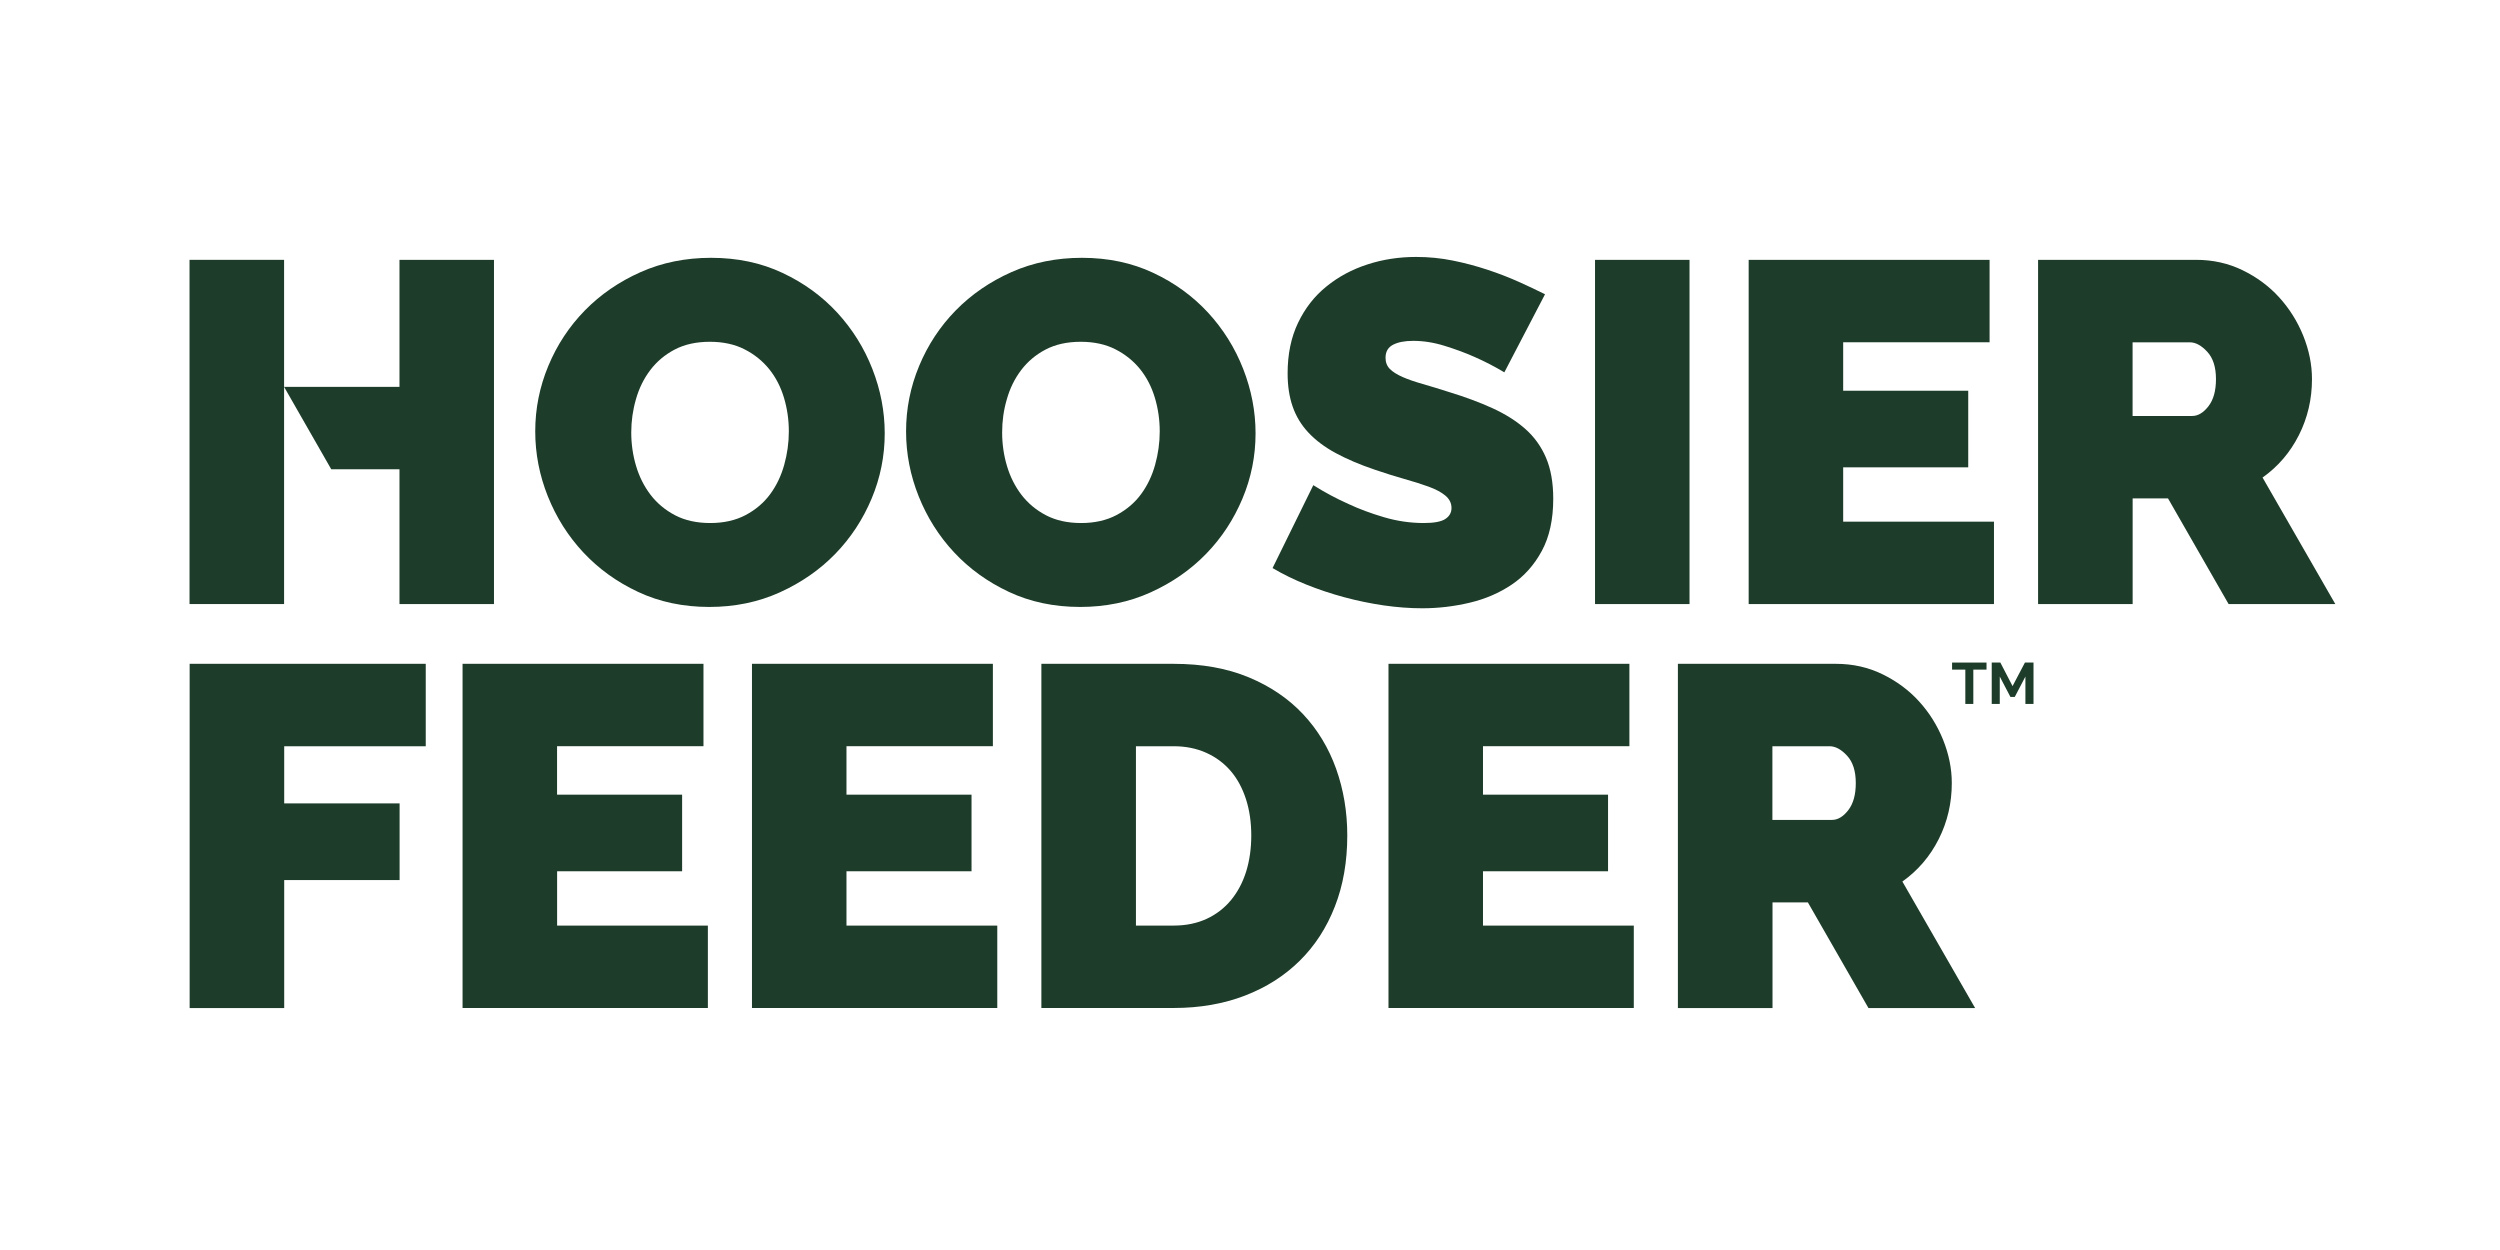
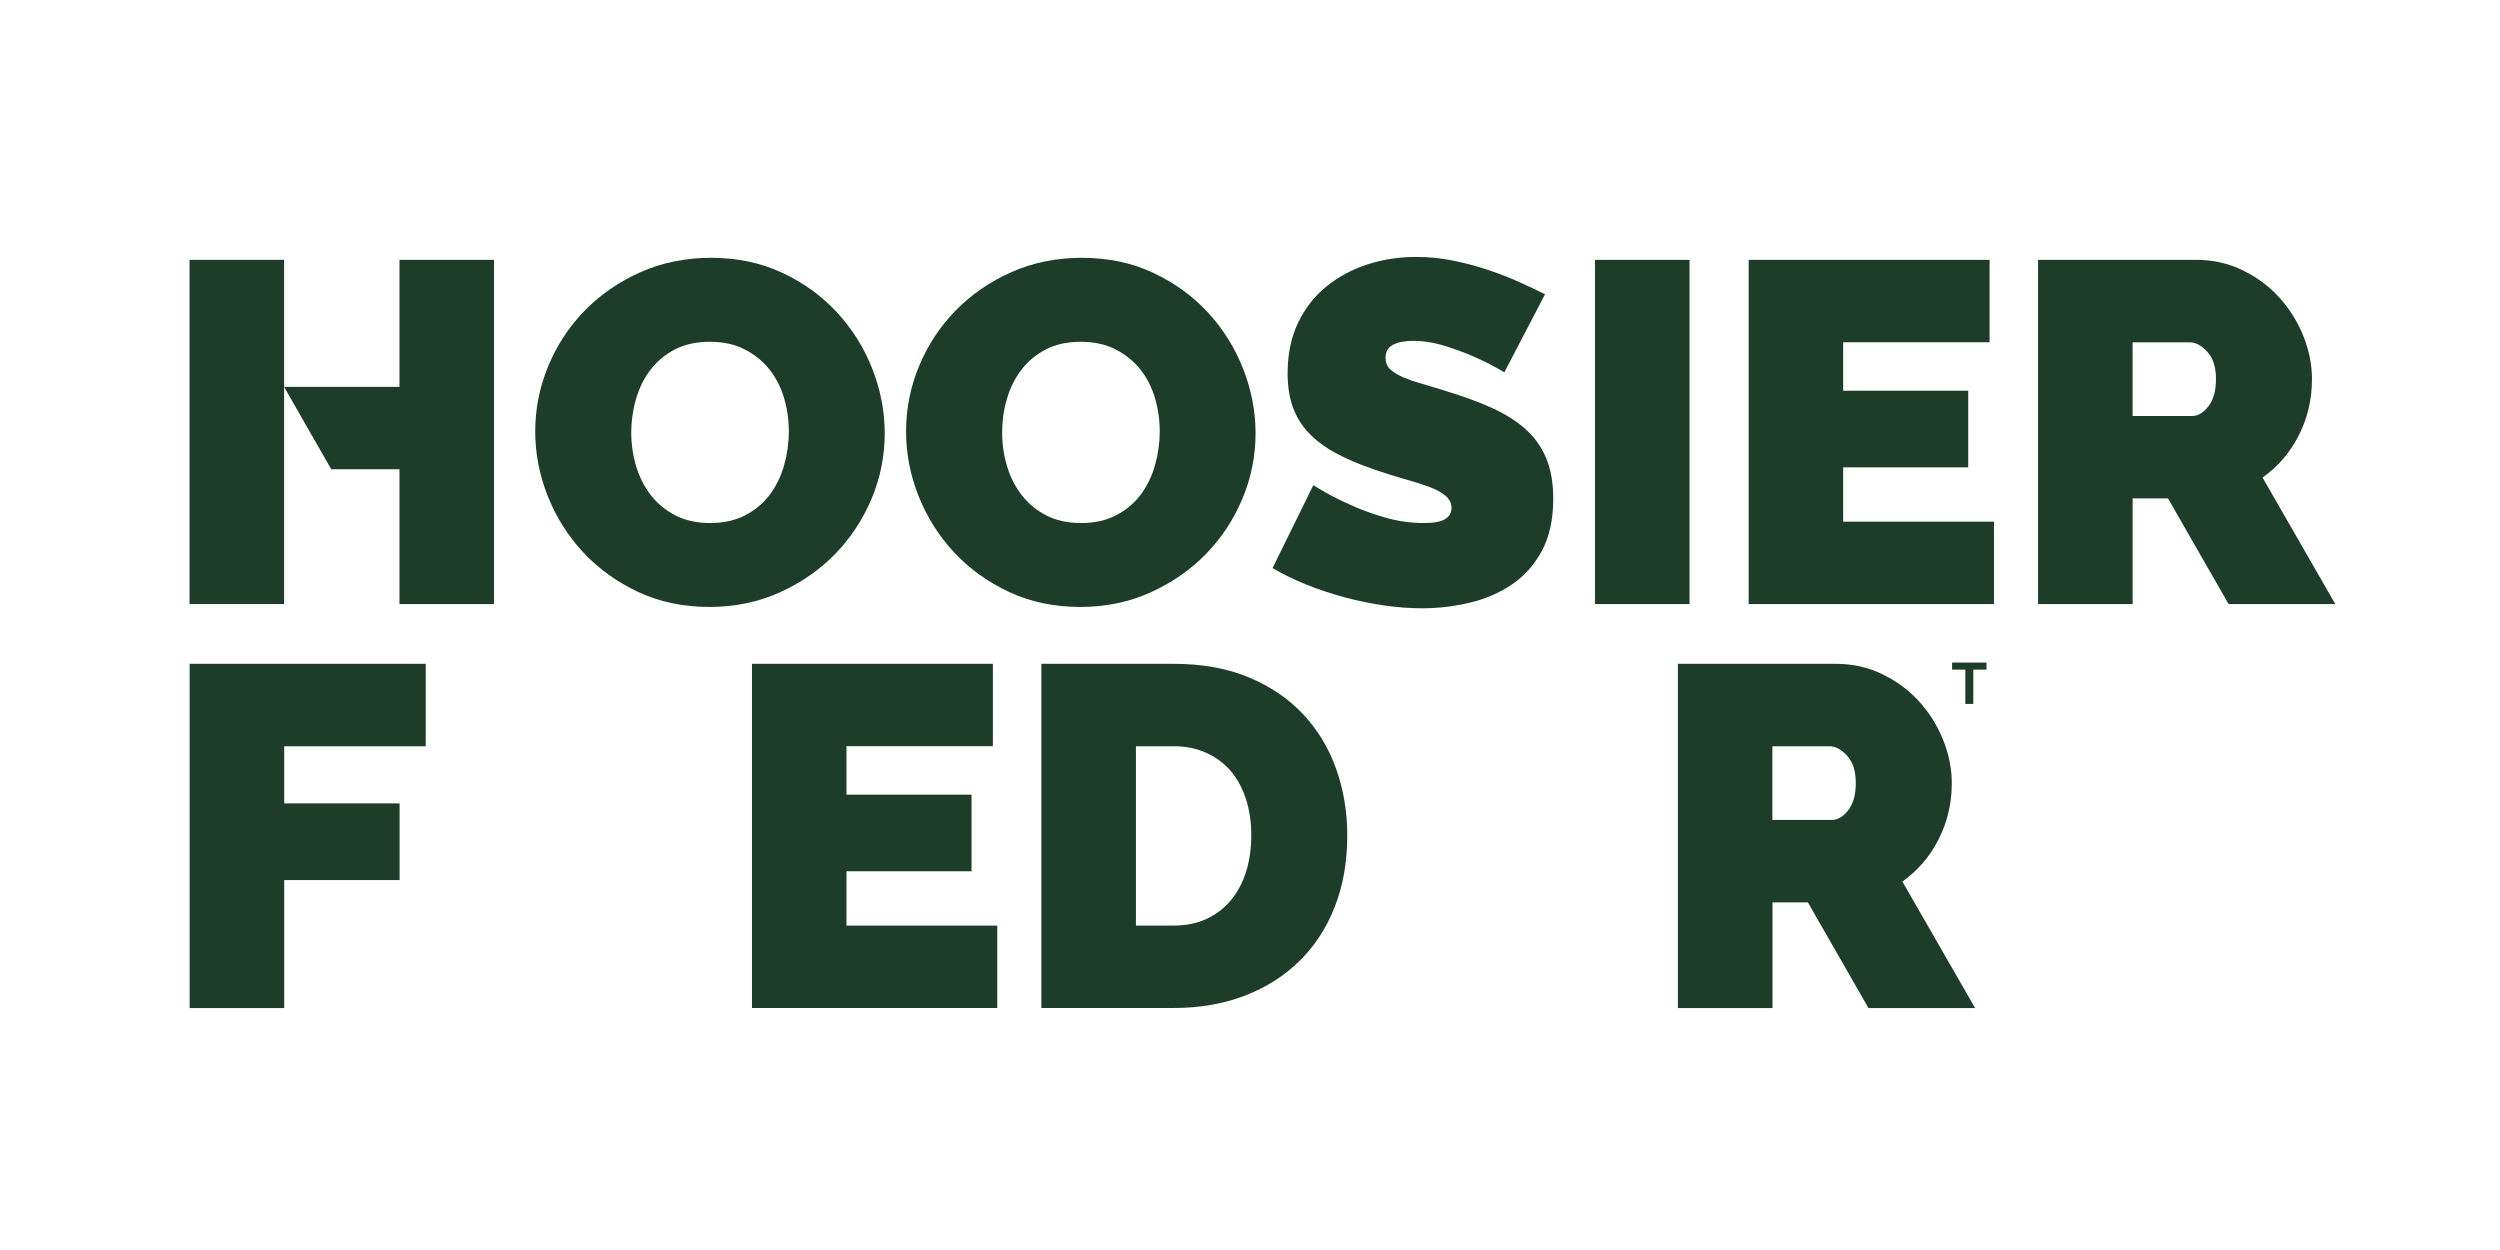
<svg xmlns="http://www.w3.org/2000/svg" version="1.1" id="Layer_1" x="0px" y="0px" viewBox="0 0 432 216" style="enable-background:new 0 0 432 216;" xml:space="preserve">
  <style type="text/css">
	.st0{fill:#1D3C29;}
</style>
  <g>
    <path class="st0" d="M122.57,104.88c-4.52,0-8.63-0.87-12.31-2.6c-3.69-1.73-6.84-4.01-9.47-6.83c-2.63-2.82-4.66-6.04-6.12-9.68   c-1.45-3.63-2.18-7.37-2.18-11.23c0-3.91,0.75-7.68,2.26-11.31c1.51-3.63,3.62-6.83,6.32-9.59c2.71-2.76,5.92-4.97,9.63-6.62   c3.71-1.65,7.78-2.47,12.19-2.47c4.52,0,8.63,0.87,12.31,2.6c3.69,1.73,6.84,4.02,9.47,6.87c2.62,2.85,4.65,6.09,6.07,9.72   c1.42,3.63,2.14,7.34,2.14,11.14c0,3.91-0.75,7.67-2.26,11.27s-3.6,6.79-6.28,9.55c-2.68,2.76-5.88,4.98-9.59,6.66   C131.04,104.04,126.98,104.88,122.57,104.88z M109.08,74.72c0,2.01,0.28,3.95,0.84,5.82c0.56,1.87,1.4,3.53,2.51,4.98   c1.12,1.45,2.53,2.63,4.23,3.52c1.7,0.89,3.73,1.34,6.07,1.34s4.38-0.46,6.12-1.38c1.73-0.92,3.14-2.12,4.23-3.6   c1.09-1.48,1.9-3.17,2.43-5.07c0.53-1.9,0.8-3.82,0.8-5.78c0-2.01-0.28-3.95-0.84-5.82c-0.56-1.87-1.41-3.52-2.55-4.94   c-1.15-1.42-2.57-2.57-4.27-3.43c-1.7-0.87-3.7-1.3-5.99-1.3c-2.35,0-4.37,0.45-6.07,1.34c-1.7,0.89-3.11,2.08-4.23,3.56   c-1.12,1.48-1.94,3.16-2.47,5.03C109.35,70.86,109.08,72.77,109.08,74.72z" />
    <path class="st0" d="M186.65,104.88c-4.52,0-8.63-0.87-12.31-2.6c-3.69-1.73-6.84-4.01-9.47-6.83c-2.63-2.82-4.66-6.04-6.12-9.68   c-1.45-3.63-2.18-7.37-2.18-11.23c0-3.91,0.75-7.68,2.26-11.31c1.51-3.63,3.62-6.83,6.32-9.59c2.71-2.76,5.92-4.97,9.63-6.62   c3.71-1.65,7.78-2.47,12.19-2.47c4.52,0,8.63,0.87,12.31,2.6c3.69,1.73,6.84,4.02,9.47,6.87c2.62,2.85,4.65,6.09,6.07,9.72   c1.42,3.63,2.14,7.34,2.14,11.14c0,3.91-0.75,7.67-2.26,11.27s-3.6,6.79-6.28,9.55c-2.68,2.76-5.88,4.98-9.59,6.66   C195.13,104.04,191.06,104.88,186.65,104.88z M173.17,74.72c0,2.01,0.28,3.95,0.84,5.82c0.56,1.87,1.4,3.53,2.51,4.98   c1.12,1.45,2.53,2.63,4.23,3.52c1.7,0.89,3.73,1.34,6.07,1.34s4.38-0.46,6.12-1.38c1.73-0.92,3.14-2.12,4.23-3.6   c1.09-1.48,1.9-3.17,2.43-5.07c0.53-1.9,0.8-3.82,0.8-5.78c0-2.01-0.28-3.95-0.84-5.82c-0.56-1.87-1.41-3.52-2.55-4.94   c-1.15-1.42-2.57-2.57-4.27-3.43c-1.7-0.87-3.7-1.3-5.99-1.3c-2.35,0-4.37,0.45-6.07,1.34c-1.7,0.89-3.11,2.08-4.23,3.56   c-1.12,1.48-1.94,3.16-2.47,5.03C173.43,70.86,173.17,72.77,173.17,74.72z" />
    <path class="st0" d="M259.95,64.34c-1.68-1.01-3.41-1.9-5.19-2.68c-1.51-0.67-3.2-1.3-5.07-1.88c-1.87-0.59-3.7-0.88-5.49-0.88   c-1.45,0-2.61,0.22-3.48,0.67c-0.87,0.45-1.3,1.2-1.3,2.26c0,0.78,0.25,1.42,0.75,1.93c0.5,0.5,1.23,0.96,2.18,1.38   c0.95,0.42,2.11,0.82,3.48,1.21c1.37,0.39,2.92,0.87,4.65,1.42c2.74,0.84,5.21,1.76,7.41,2.76c2.21,1.01,4.09,2.19,5.65,3.56   c1.56,1.37,2.76,3.03,3.6,4.98c0.84,1.96,1.26,4.33,1.26,7.12c0,3.57-0.66,6.58-1.97,9c-1.31,2.43-3.04,4.37-5.19,5.82   c-2.15,1.45-4.58,2.5-7.29,3.14c-2.71,0.64-5.43,0.96-8.17,0.96c-2.18,0-4.41-0.17-6.7-0.5c-2.29-0.34-4.57-0.81-6.83-1.42   c-2.26-0.61-4.44-1.34-6.53-2.18c-2.09-0.84-4.04-1.79-5.82-2.85l7.04-14.32c1.95,1.23,3.99,2.32,6.12,3.27   c1.79,0.84,3.81,1.59,6.07,2.26c2.26,0.67,4.57,1.01,6.91,1.01c1.79,0,3.03-0.24,3.73-0.71c0.7-0.47,1.05-1.1,1.05-1.88   c0-0.84-0.35-1.55-1.05-2.14c-0.7-0.59-1.66-1.1-2.89-1.55c-1.23-0.45-2.64-0.89-4.23-1.34c-1.59-0.45-3.28-0.98-5.07-1.59   c-2.63-0.89-4.89-1.86-6.79-2.89c-1.9-1.03-3.46-2.21-4.69-3.52c-1.23-1.31-2.14-2.81-2.72-4.48c-0.59-1.68-0.88-3.6-0.88-5.78   c0-3.29,0.6-6.2,1.8-8.71c1.2-2.51,2.83-4.61,4.9-6.28c2.07-1.68,4.42-2.95,7.08-3.81c2.65-0.87,5.46-1.3,8.42-1.3   c2.18,0,4.3,0.21,6.37,0.63c2.07,0.42,4.06,0.95,5.99,1.59c1.93,0.64,3.73,1.34,5.4,2.09c1.68,0.75,3.18,1.47,4.52,2.14   L259.95,64.34z" />
    <path class="st0" d="M275.62,104.38V44.9h16.33v59.48H275.62z" />
    <path class="st0" d="M344.56,90.14v14.24h-42.39V44.9h41.63v14.24h-25.3v8.38h21.61v13.24H318.5v9.38H344.56z" />
    <path class="st0" d="M352.18,104.38V44.9h27.31c2.9,0,5.58,0.6,8.04,1.8c2.46,1.2,4.57,2.76,6.32,4.69s3.14,4.13,4.15,6.62   c1,2.49,1.51,4.98,1.51,7.5c0,3.46-0.75,6.69-2.26,9.68c-1.51,2.99-3.6,5.43-6.28,7.33l12.57,21.86H385.1l-10.47-18.26h-6.11v18.26   H352.18z M368.51,71.88h10.3c1.01,0,1.94-0.56,2.81-1.68c0.87-1.12,1.3-2.68,1.3-4.69c0-2.07-0.5-3.64-1.51-4.73   c-1.01-1.09-2.01-1.63-3.02-1.63h-9.88V71.88z" />
-     <path class="st0" d="M32.77,174.19v-59.48h40.8v14.24H49.11v9.88h19.94v13.24H49.11v22.12H32.77z" />
-     <path class="st0" d="M122.32,159.94v14.24H79.93v-59.48h41.63v14.24h-25.3v8.38h21.61v13.24H96.27v9.38H122.32z" />
+     <path class="st0" d="M32.77,174.19v-59.48h40.8v14.24H49.11v9.88h19.94v13.24H49.11v22.12H32.77" />
    <path class="st0" d="M172.33,159.94v14.24h-42.39v-59.48h41.63v14.24h-25.3v8.38h21.61v13.24h-21.61v9.38H172.33z" />
    <path class="st0" d="M179.95,174.19v-59.48h22.87c4.91,0,9.24,0.78,12.98,2.34c3.74,1.56,6.87,3.69,9.38,6.37   c2.51,2.68,4.41,5.82,5.7,9.42c1.28,3.6,1.93,7.44,1.93,11.52c0,4.52-0.71,8.62-2.14,12.27c-1.42,3.66-3.45,6.79-6.07,9.38   c-2.63,2.6-5.78,4.61-9.47,6.03c-3.69,1.42-7.79,2.14-12.31,2.14H179.95z M216.22,144.36c0-2.29-0.31-4.38-0.92-6.28   c-0.62-1.9-1.49-3.52-2.64-4.86c-1.15-1.34-2.56-2.39-4.23-3.14s-3.55-1.13-5.61-1.13h-6.53v30.99h6.53c2.12,0,4.02-0.39,5.7-1.17   s3.08-1.87,4.23-3.27c1.14-1.4,2.01-3.04,2.6-4.94C215.93,148.67,216.22,146.6,216.22,144.36z" />
-     <path class="st0" d="M282.32,159.94v14.24h-42.39v-59.48h41.63v14.24h-25.3v8.38h21.61v13.24h-21.61v9.38H282.32z" />
    <path class="st0" d="M289.94,174.19v-59.48h27.31c2.9,0,5.58,0.6,8.04,1.8c2.46,1.2,4.57,2.76,6.32,4.69   c1.76,1.93,3.14,4.13,4.15,6.62c1,2.49,1.51,4.98,1.51,7.5c0,3.46-0.75,6.69-2.26,9.68c-1.51,2.99-3.6,5.43-6.28,7.33l12.57,21.86   h-18.43l-10.47-18.26h-6.11v18.26H289.94z M306.27,141.68h10.3c1.01,0,1.94-0.56,2.81-1.68c0.87-1.12,1.3-2.68,1.3-4.69   c0-2.07-0.5-3.64-1.51-4.73c-1.01-1.09-2.01-1.63-3.02-1.63h-9.88V141.68z" />
    <path class="st0" d="M343.28,115.71h-2.29v5.93h-1.38v-5.93h-2.29v-1.22h5.95V115.71z" />
-     <path class="st0" d="M349.99,121.64v-4.73l-1.84,3.52h-0.75l-1.84-3.52v4.73h-1.39v-7.15h1.49l2.11,4.07l2.14-4.07h1.48v7.15   H349.99z" />
  </g>
  <path class="st0" d="M85.36,44.9v59.48H69.03V81.09H57.24l-8.15-14.24h19.94V44.9H85.36z" />
  <rect x="32.75" y="44.9" class="st0" width="16.34" height="59.48" />
</svg>